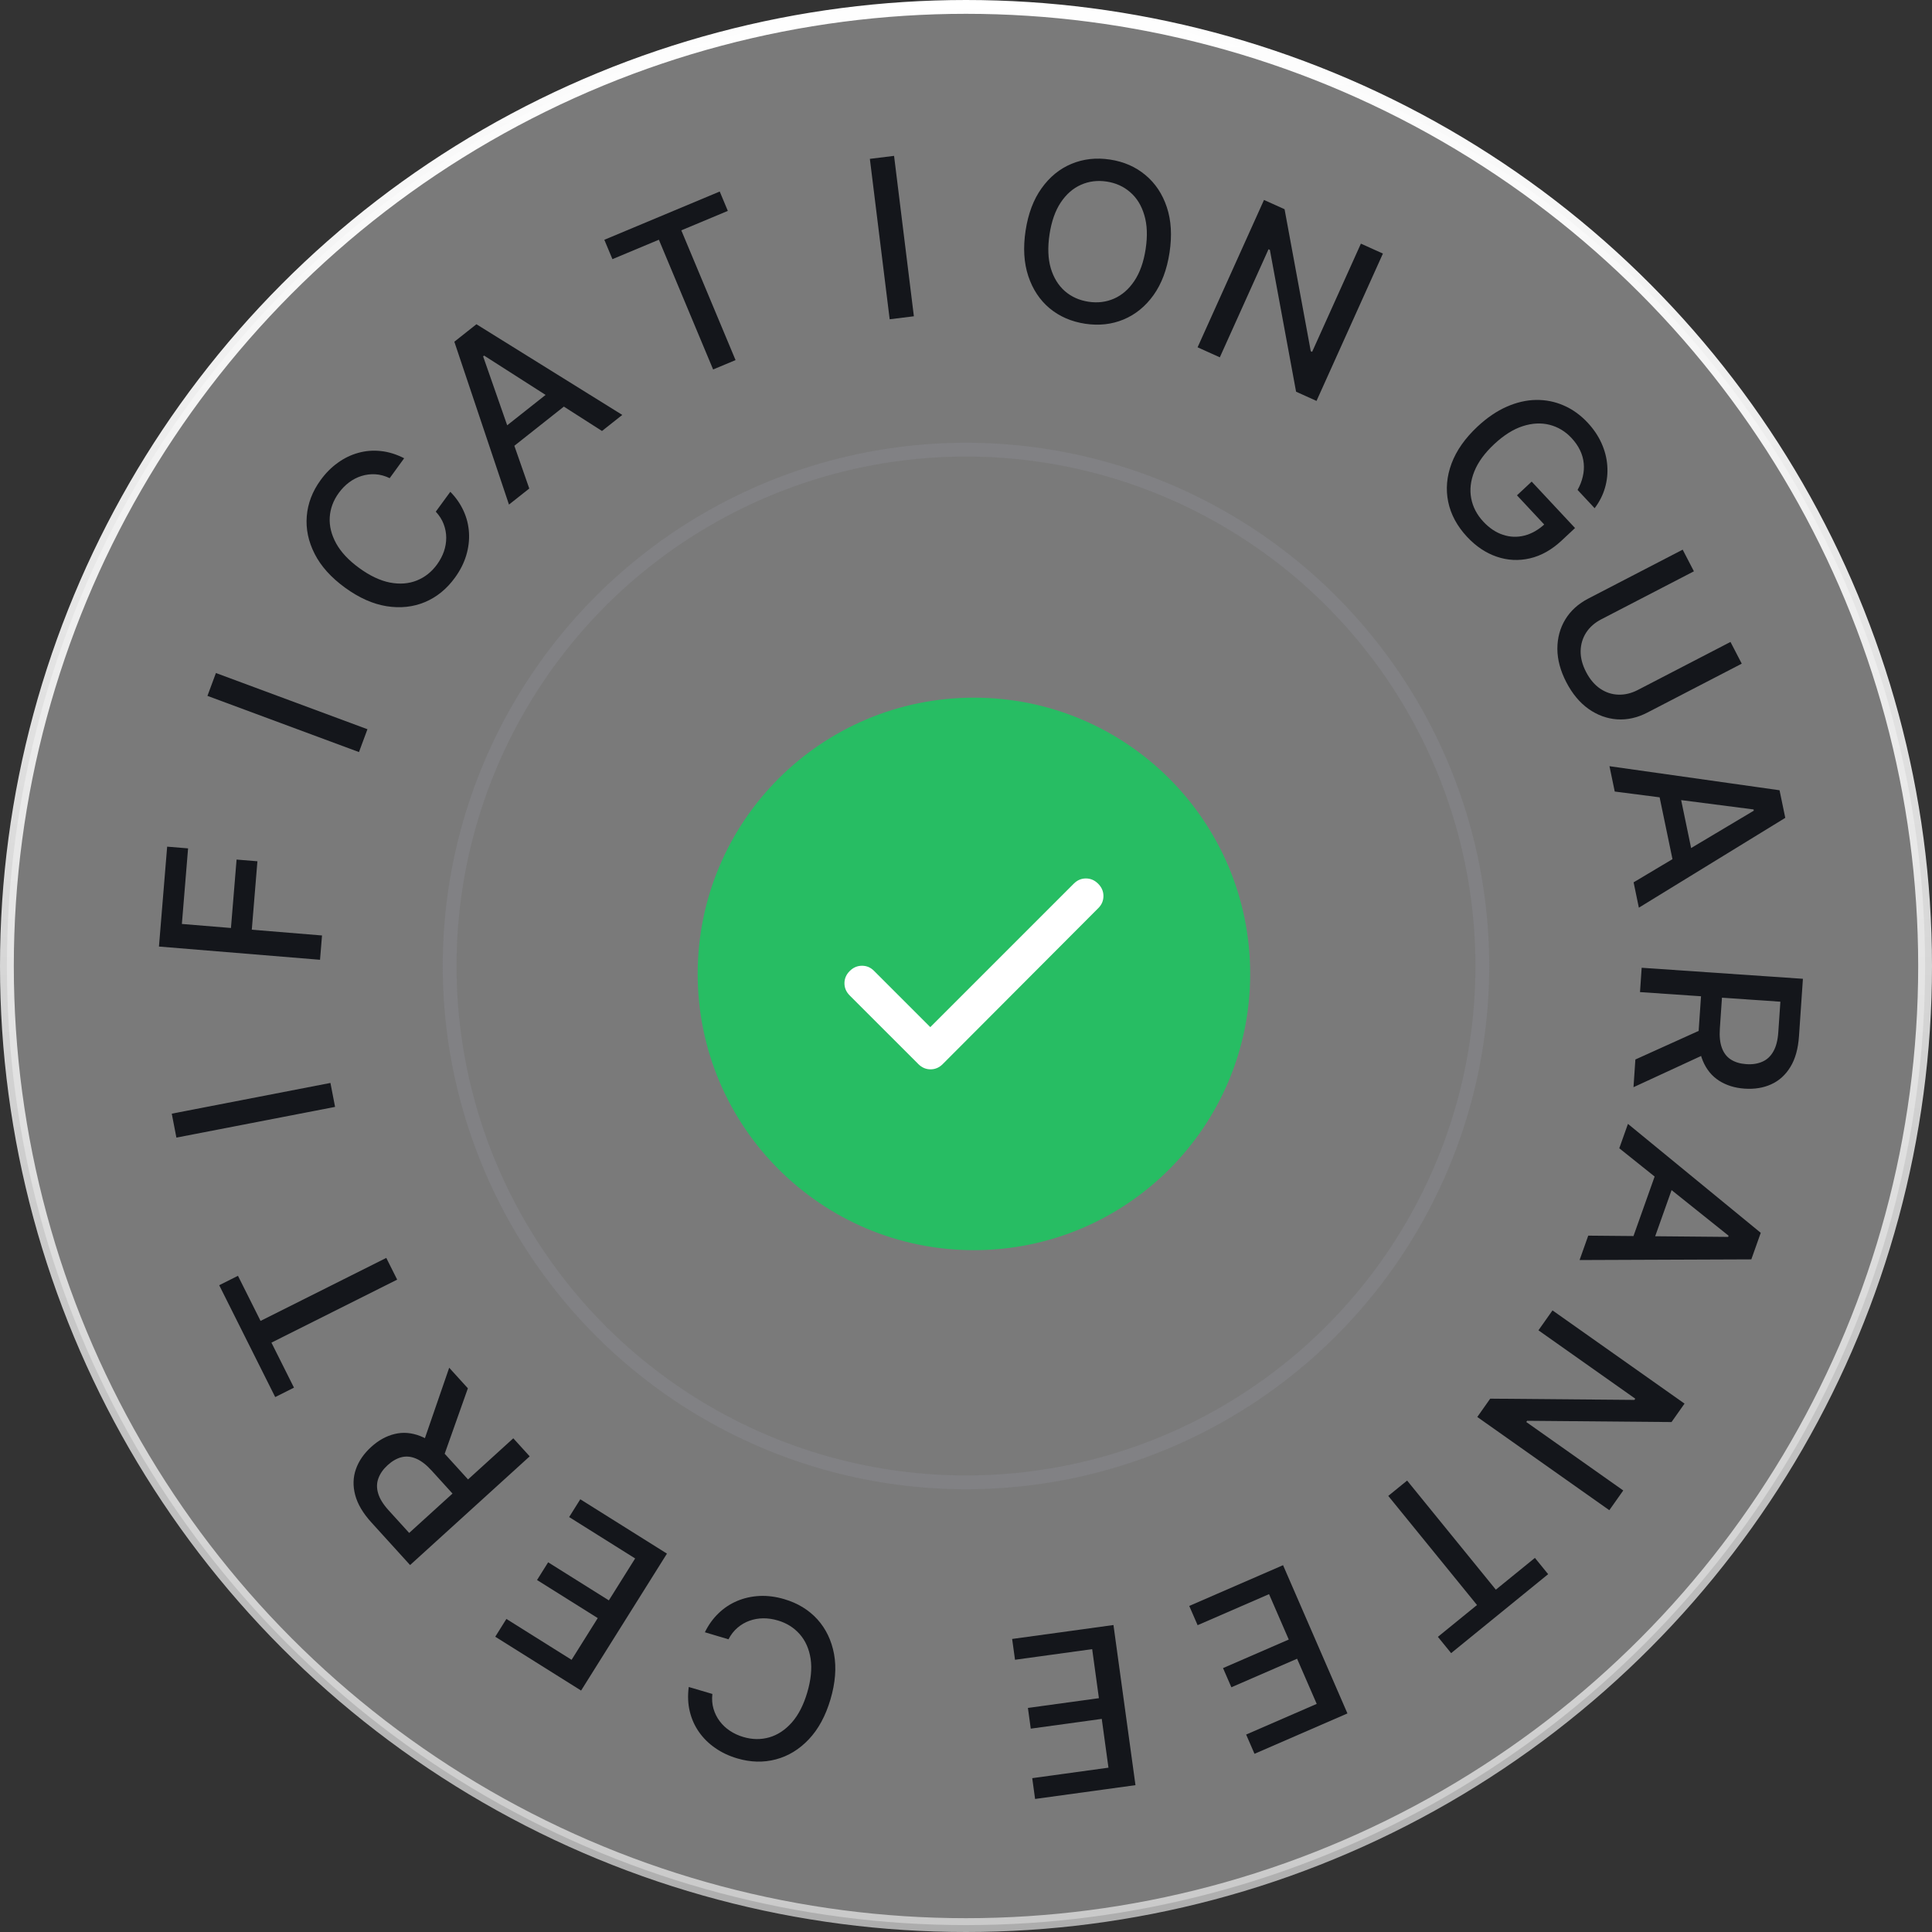
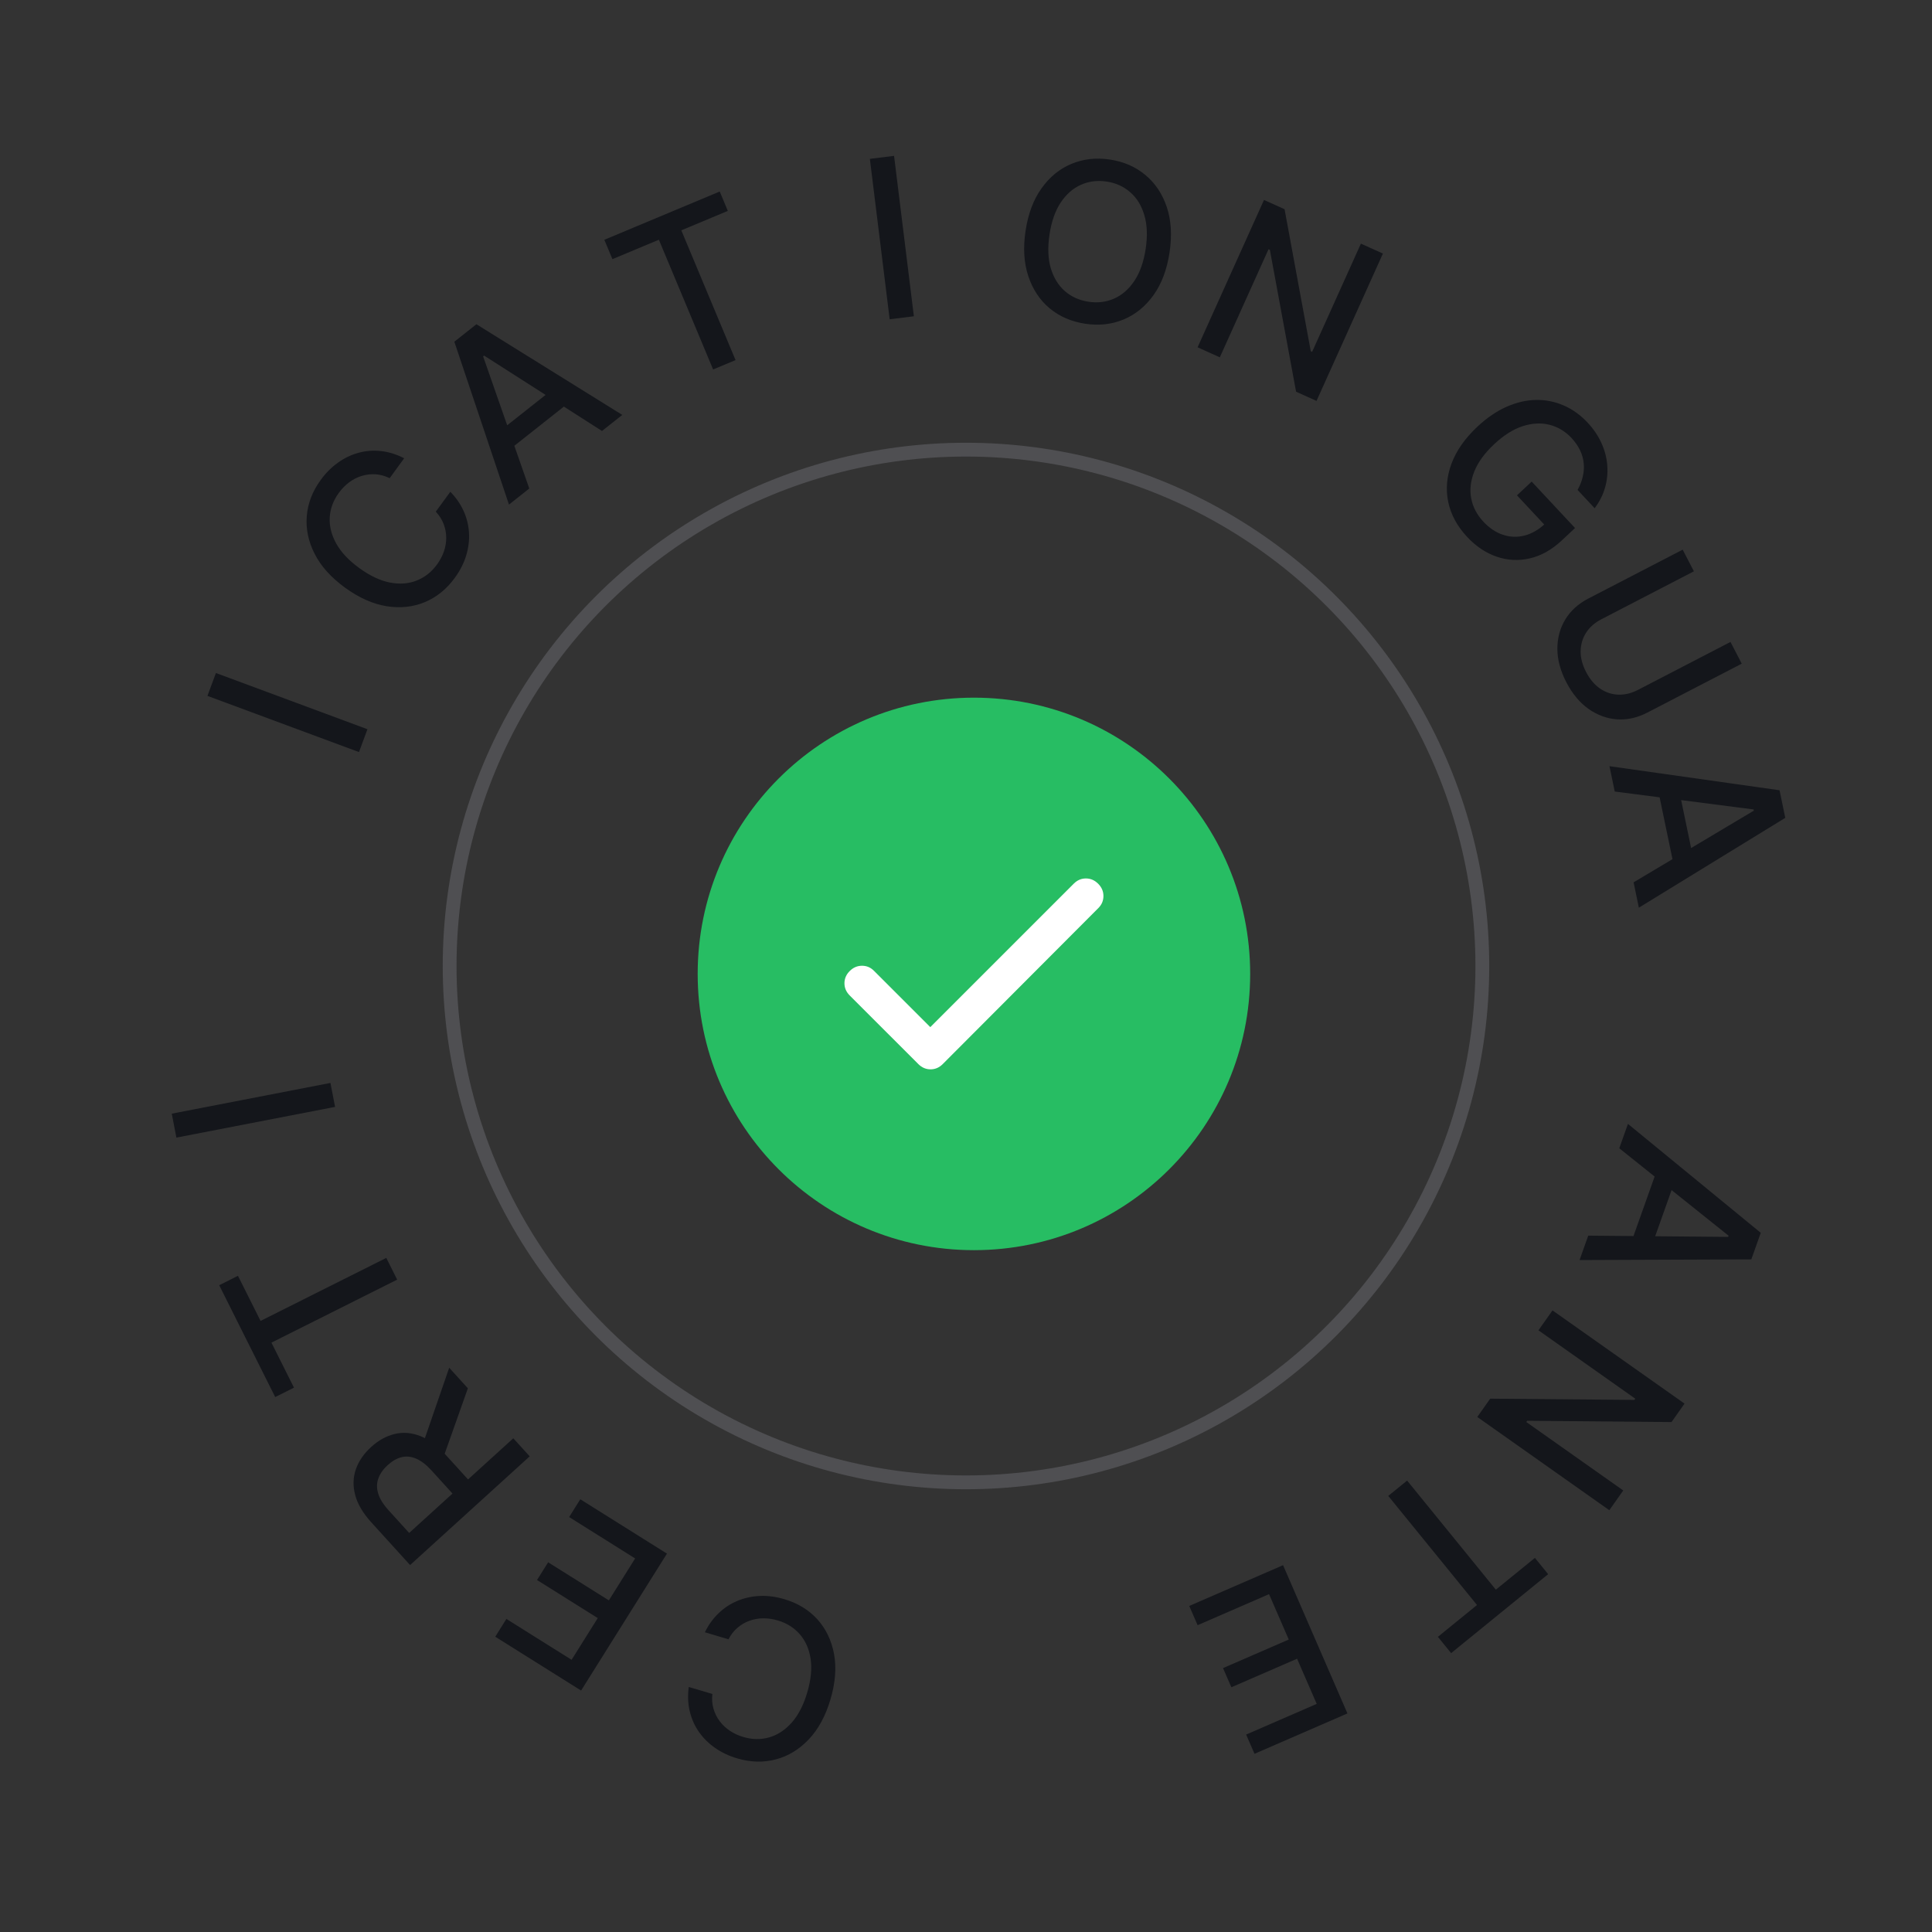
<svg xmlns="http://www.w3.org/2000/svg" width="146" height="146" viewBox="0 0 146 146" fill="none">
  <rect x="0" y="0" width="146" height="146" fill="#333333" stroke="none" />
-   <circle cx="73" cy="73" r="72.478" fill="white" fill-opacity="0.35" stroke="url(#paint0_linear_91_1219)" stroke-width="1.044" />
  <circle cx="72.999" cy="73" r="39.02" stroke="#8F919B" stroke-opacity="0.3" stroke-width="1.044" />
  <path d="M52.048 127.484L53.833 128.011C53.789 128.413 53.818 128.786 53.919 129.131C54.02 129.476 54.176 129.789 54.388 130.071C54.599 130.353 54.857 130.595 55.162 130.797C55.464 130.998 55.801 131.154 56.175 131.264C56.85 131.463 57.504 131.472 58.138 131.29C58.768 131.107 59.335 130.733 59.837 130.168C60.336 129.602 60.724 128.846 61.003 127.901C61.284 126.947 61.369 126.098 61.258 125.352C61.142 124.605 60.867 123.985 60.432 123.491C59.997 122.998 59.446 122.653 58.779 122.457C58.409 122.347 58.044 122.293 57.682 122.295C57.317 122.299 56.969 122.36 56.64 122.478C56.31 122.597 56.01 122.771 55.739 123.002C55.463 123.236 55.233 123.529 55.051 123.881L53.268 123.349C53.533 122.801 53.874 122.326 54.292 121.922C54.704 121.522 55.176 121.209 55.706 120.984C56.232 120.762 56.796 120.636 57.397 120.606C57.999 120.576 58.622 120.657 59.266 120.847C60.281 121.146 61.113 121.653 61.765 122.367C62.415 123.086 62.836 123.962 63.029 124.997C63.217 126.031 63.127 127.172 62.759 128.419C62.39 129.669 61.845 130.675 61.123 131.437C60.4 132.202 59.571 132.707 58.636 132.954C57.7 133.204 56.727 133.18 55.716 132.882C55.094 132.699 54.541 132.438 54.056 132.1C53.567 131.765 53.157 131.362 52.827 130.892C52.497 130.425 52.263 129.904 52.126 129.329C51.987 128.758 51.962 128.143 52.048 127.484Z" fill="#14161B" />
  <path d="M50.401 117.406L43.913 127.754L37.426 123.686L38.268 122.342L43.194 125.431L45.171 122.278L40.584 119.401L41.423 118.062L46.011 120.939L47.997 117.771L43.01 114.643L43.852 113.299L50.401 117.406Z" fill="#14161B" />
  <path d="M40.029 110.055L30.99 118.27L28.063 115.047C27.427 114.347 27.019 113.656 26.841 112.975C26.66 112.291 26.678 111.64 26.896 111.023C27.111 110.408 27.497 109.848 28.053 109.343C28.606 108.84 29.199 108.514 29.831 108.364C30.457 108.213 31.098 108.265 31.753 108.519C32.405 108.77 33.049 109.245 33.685 109.946L35.903 112.387L34.729 113.454L32.623 111.136C32.222 110.695 31.833 110.393 31.455 110.232C31.075 110.067 30.705 110.03 30.346 110.119C29.987 110.209 29.639 110.408 29.3 110.715C28.959 111.026 28.723 111.361 28.594 111.72C28.461 112.077 28.456 112.455 28.577 112.855C28.693 113.255 28.956 113.68 29.365 114.13L30.921 115.843L38.79 108.691L40.029 110.055ZM31.897 109.299L33.946 103.359L35.357 104.913L33.268 110.808L31.897 109.299Z" fill="#14161B" />
  <path d="M22.216 104.864L20.797 105.575L16.565 97.123L17.983 96.412L19.69 99.82L29.191 95.059L30.014 96.701L20.512 101.462L22.216 104.864Z" fill="#14161B" />
  <path d="M12.98 84.159L24.971 81.837L25.321 83.647L13.33 85.968L12.98 84.159Z" fill="#14161B" />
-   <path d="M24.184 72.53L12.012 71.53L12.632 63.981L14.213 64.111L13.744 69.823L17.453 70.128L17.878 64.957L19.453 65.086L19.028 70.257L24.335 70.693L24.184 72.53Z" fill="#14161B" />
  <path d="M16.317 50.859L27.768 55.107L27.128 56.834L15.676 52.587L16.317 50.859Z" fill="#14161B" />
  <path d="M30.542 34.63L29.448 36.135C29.085 35.959 28.723 35.861 28.364 35.841C28.006 35.821 27.658 35.864 27.322 35.968C26.985 36.073 26.671 36.235 26.378 36.455C26.088 36.672 25.829 36.938 25.6 37.253C25.186 37.822 24.959 38.436 24.918 39.094C24.879 39.749 25.042 40.408 25.406 41.071C25.772 41.73 26.354 42.35 27.152 42.929C27.956 43.514 28.728 43.878 29.468 44.023C30.21 44.164 30.887 44.113 31.497 43.868C32.107 43.623 32.617 43.22 33.026 42.657C33.252 42.345 33.425 42.019 33.545 41.678C33.664 41.332 33.723 40.984 33.721 40.634C33.72 40.284 33.656 39.942 33.529 39.609C33.402 39.271 33.202 38.957 32.932 38.666L34.03 37.164C34.457 37.598 34.791 38.079 35.031 38.607C35.27 39.13 35.407 39.679 35.441 40.255C35.475 40.824 35.405 41.398 35.231 41.974C35.058 42.551 34.774 43.111 34.379 43.655C33.758 44.511 33.001 45.126 32.11 45.501C31.215 45.873 30.248 45.976 29.209 45.81C28.172 45.642 27.127 45.175 26.076 44.411C25.021 43.644 24.256 42.793 23.78 41.858C23.302 40.92 23.103 39.97 23.183 39.006C23.261 38.04 23.609 37.131 24.229 36.279C24.61 35.754 25.04 35.32 25.521 34.977C26.001 34.627 26.517 34.376 27.071 34.223C27.621 34.068 28.19 34.022 28.778 34.085C29.363 34.146 29.951 34.328 30.542 34.63Z" fill="#14161B" />
  <path d="M39.997 36.917L38.463 38.131L34.334 25.824L36.003 24.503L47.026 31.355L45.492 32.569L36.584 26.872L36.509 26.931L39.997 36.917ZM37.287 32.962L42.264 29.025L43.225 30.241L38.249 34.178L37.287 32.962Z" fill="#14161B" />
  <path d="M46.281 19.584L45.669 18.121L54.389 14.473L55.001 15.937L51.486 17.407L55.585 27.212L53.89 27.921L49.791 18.116L46.281 19.584Z" fill="#14161B" />
  <path d="M67.564 11.779L69.061 23.901L67.232 24.127L65.735 12.005L67.564 11.779Z" fill="#14161B" />
  <path d="M88.381 19.085C88.186 20.374 87.782 21.447 87.17 22.303C86.559 23.155 85.804 23.769 84.907 24.144C84.014 24.515 83.047 24.622 82.005 24.465C80.96 24.306 80.064 23.917 79.317 23.297C78.575 22.674 78.038 21.863 77.707 20.864C77.376 19.865 77.308 18.723 77.502 17.437C77.698 16.148 78.101 15.077 78.713 14.225C79.325 13.368 80.077 12.755 80.97 12.383C81.867 12.008 82.838 11.9 83.884 12.058C84.926 12.216 85.818 12.606 86.56 13.229C87.306 13.849 87.845 14.659 88.177 15.658C88.508 16.653 88.577 17.795 88.381 19.085ZM86.577 18.811C86.726 17.829 86.692 16.977 86.475 16.257C86.263 15.533 85.908 14.956 85.41 14.527C84.917 14.095 84.324 13.826 83.632 13.721C82.936 13.616 82.289 13.697 81.689 13.964C81.091 14.227 80.581 14.672 80.16 15.3C79.744 15.925 79.461 16.729 79.312 17.711C79.164 18.694 79.195 19.547 79.407 20.271C79.624 20.992 79.979 21.568 80.472 22.001C80.967 22.429 81.561 22.696 82.257 22.802C82.949 22.907 83.594 22.827 84.193 22.564C84.797 22.297 85.306 21.852 85.723 21.227C86.144 20.599 86.428 19.794 86.577 18.811Z" fill="#14161B" />
  <path d="M104.506 19.162L99.488 30.297L97.944 29.601L95.964 18.883L95.861 18.836L92.181 27.003L90.501 26.245L95.519 15.11L97.074 15.811L99.054 26.542L99.157 26.589L102.842 18.412L104.506 19.162Z" fill="#14161B" />
  <path d="M119.216 37.023C119.401 36.692 119.532 36.358 119.608 36.02C119.69 35.682 119.714 35.347 119.681 35.014C119.65 34.678 119.557 34.348 119.402 34.025C119.25 33.705 119.036 33.397 118.759 33.1C118.29 32.597 117.737 32.265 117.101 32.102C116.465 31.94 115.788 31.974 115.068 32.206C114.354 32.438 113.637 32.89 112.917 33.563C112.193 34.239 111.692 34.928 111.412 35.63C111.132 36.332 111.054 37.009 111.178 37.66C111.302 38.312 111.608 38.899 112.096 39.422C112.549 39.907 113.043 40.238 113.577 40.413C114.114 40.592 114.655 40.612 115.199 40.473C115.75 40.334 116.27 40.036 116.761 39.577L117.022 39.987L114.637 37.432L115.748 36.394L119.024 39.903L118.009 40.852C117.259 41.552 116.459 42 115.609 42.196C114.764 42.392 113.93 42.35 113.107 42.069C112.287 41.79 111.54 41.291 110.867 40.57C110.113 39.762 109.637 38.879 109.439 37.922C109.244 36.967 109.329 36.001 109.694 35.023C110.062 34.042 110.717 33.112 111.658 32.233C112.37 31.568 113.102 31.07 113.853 30.738C114.604 30.407 115.344 30.235 116.073 30.223C116.807 30.212 117.506 30.351 118.168 30.641C118.836 30.931 119.44 31.365 119.98 31.943C120.43 32.426 120.778 32.941 121.024 33.49C121.272 34.041 121.418 34.602 121.46 35.172C121.505 35.744 121.448 36.306 121.289 36.858C121.132 37.407 120.871 37.922 120.506 38.405L119.216 37.023Z" fill="#14161B" />
  <path d="M130.772 48.511L131.623 50.153L124.49 53.849C123.731 54.242 122.967 54.413 122.196 54.36C121.429 54.305 120.71 54.042 120.04 53.569C119.374 53.095 118.816 52.424 118.366 51.556C117.918 50.691 117.692 49.849 117.689 49.031C117.69 48.211 117.889 47.472 118.287 46.814C118.688 46.154 119.268 45.627 120.027 45.233L127.159 41.537L128.007 43.173L121.007 46.801C120.517 47.055 120.136 47.389 119.867 47.802C119.599 48.218 119.459 48.683 119.447 49.195C119.438 49.706 119.575 50.234 119.859 50.782C120.144 51.332 120.498 51.751 120.92 52.039C121.347 52.328 121.806 52.479 122.297 52.494C122.79 52.511 123.282 52.393 123.772 52.139L130.772 48.511Z" fill="#14161B" />
  <path d="M122.025 59.816L121.627 57.901L134.479 59.719L134.912 61.804L123.848 68.593L123.45 66.677L132.534 61.262L132.515 61.169L122.025 59.816ZM126.774 59.164L128.065 65.377L126.547 65.692L125.256 59.48L126.774 59.164Z" fill="#14161B" />
-   <path d="M124.06 73.133L136.245 73.967L135.948 78.31C135.883 79.254 135.667 80.027 135.299 80.627C134.931 81.232 134.449 81.669 133.852 81.939C133.26 82.209 132.589 82.319 131.839 82.268C131.094 82.217 130.448 82.015 129.902 81.663C129.36 81.315 128.954 80.817 128.683 80.169C128.413 79.525 128.309 78.73 128.374 77.786L128.599 74.496L130.182 74.604L129.968 77.728C129.927 78.323 129.98 78.813 130.125 79.197C130.269 79.586 130.498 79.878 130.812 80.075C131.125 80.272 131.51 80.386 131.966 80.417C132.426 80.449 132.831 80.387 133.18 80.231C133.529 80.08 133.806 79.822 134.01 79.457C134.218 79.097 134.343 78.613 134.385 78.006L134.542 75.698L123.934 74.972L124.06 73.133ZM129.146 79.525L123.442 82.159L123.585 80.065L129.285 77.49L129.146 79.525Z" fill="#14161B" />
  <path d="M122.368 86.774L123.023 84.931L133.059 93.164L132.346 95.17L119.367 95.221L120.022 93.377L130.596 93.472L130.628 93.382L122.368 86.774ZM126.765 88.685L124.64 94.665L123.179 94.145L125.304 88.166L126.765 88.685Z" fill="#14161B" />
  <path d="M121.615 114.125L111.638 107.08L112.614 105.696L123.512 105.79L123.577 105.698L116.259 100.531L117.322 99.026L127.299 106.07L126.316 107.464L115.406 107.368L115.34 107.46L122.668 112.634L121.615 114.125Z" fill="#14161B" />
  <path d="M115.992 117.729L116.993 118.959L109.661 124.926L108.66 123.695L111.616 121.29L104.91 113.045L106.335 111.886L113.04 120.13L115.992 117.729Z" fill="#14161B" />
  <path d="M96.96 118.28L101.825 129.483L94.802 132.534L94.17 131.079L99.503 128.762L98.02 125.349L93.054 127.506L92.424 126.057L97.391 123.899L95.901 120.469L90.503 122.815L89.871 121.36L96.96 118.28Z" fill="#14161B" />
-   <path d="M84.144 122.802L85.807 134.903L78.221 135.946L78.005 134.374L83.766 133.582L83.259 129.895L77.894 130.633L77.679 129.067L83.044 128.33L82.535 124.625L76.704 125.427L76.487 123.855L84.144 122.802Z" fill="#14161B" />
  <circle cx="73.599" cy="73.598" r="20.876" fill="#27BD63" />
  <path d="M70.302 77.62L81.139 66.783C81.402 66.517 81.71 66.384 82.061 66.384C82.413 66.384 82.721 66.517 82.987 66.783C83.253 67.049 83.386 67.358 83.386 67.71C83.386 68.062 83.258 68.367 83.001 68.623L71.244 80.41C70.981 80.676 70.673 80.809 70.322 80.809C69.97 80.809 69.662 80.676 69.396 80.41L64.213 75.228C63.947 74.962 63.815 74.654 63.815 74.303C63.815 73.953 63.947 73.645 64.213 73.379C64.479 73.113 64.789 72.981 65.144 72.981C65.498 72.981 65.804 73.113 66.061 73.379L70.302 77.62Z" fill="white" />
  <defs>
    <linearGradient id="paint0_linear_91_1219" x1="73" y1="0" x2="73" y2="146" gradientUnits="userSpaceOnUse">
      <stop stop-color="white" />
      <stop offset="1" stop-color="white" stop-opacity="0.6" />
    </linearGradient>
  </defs>
</svg>